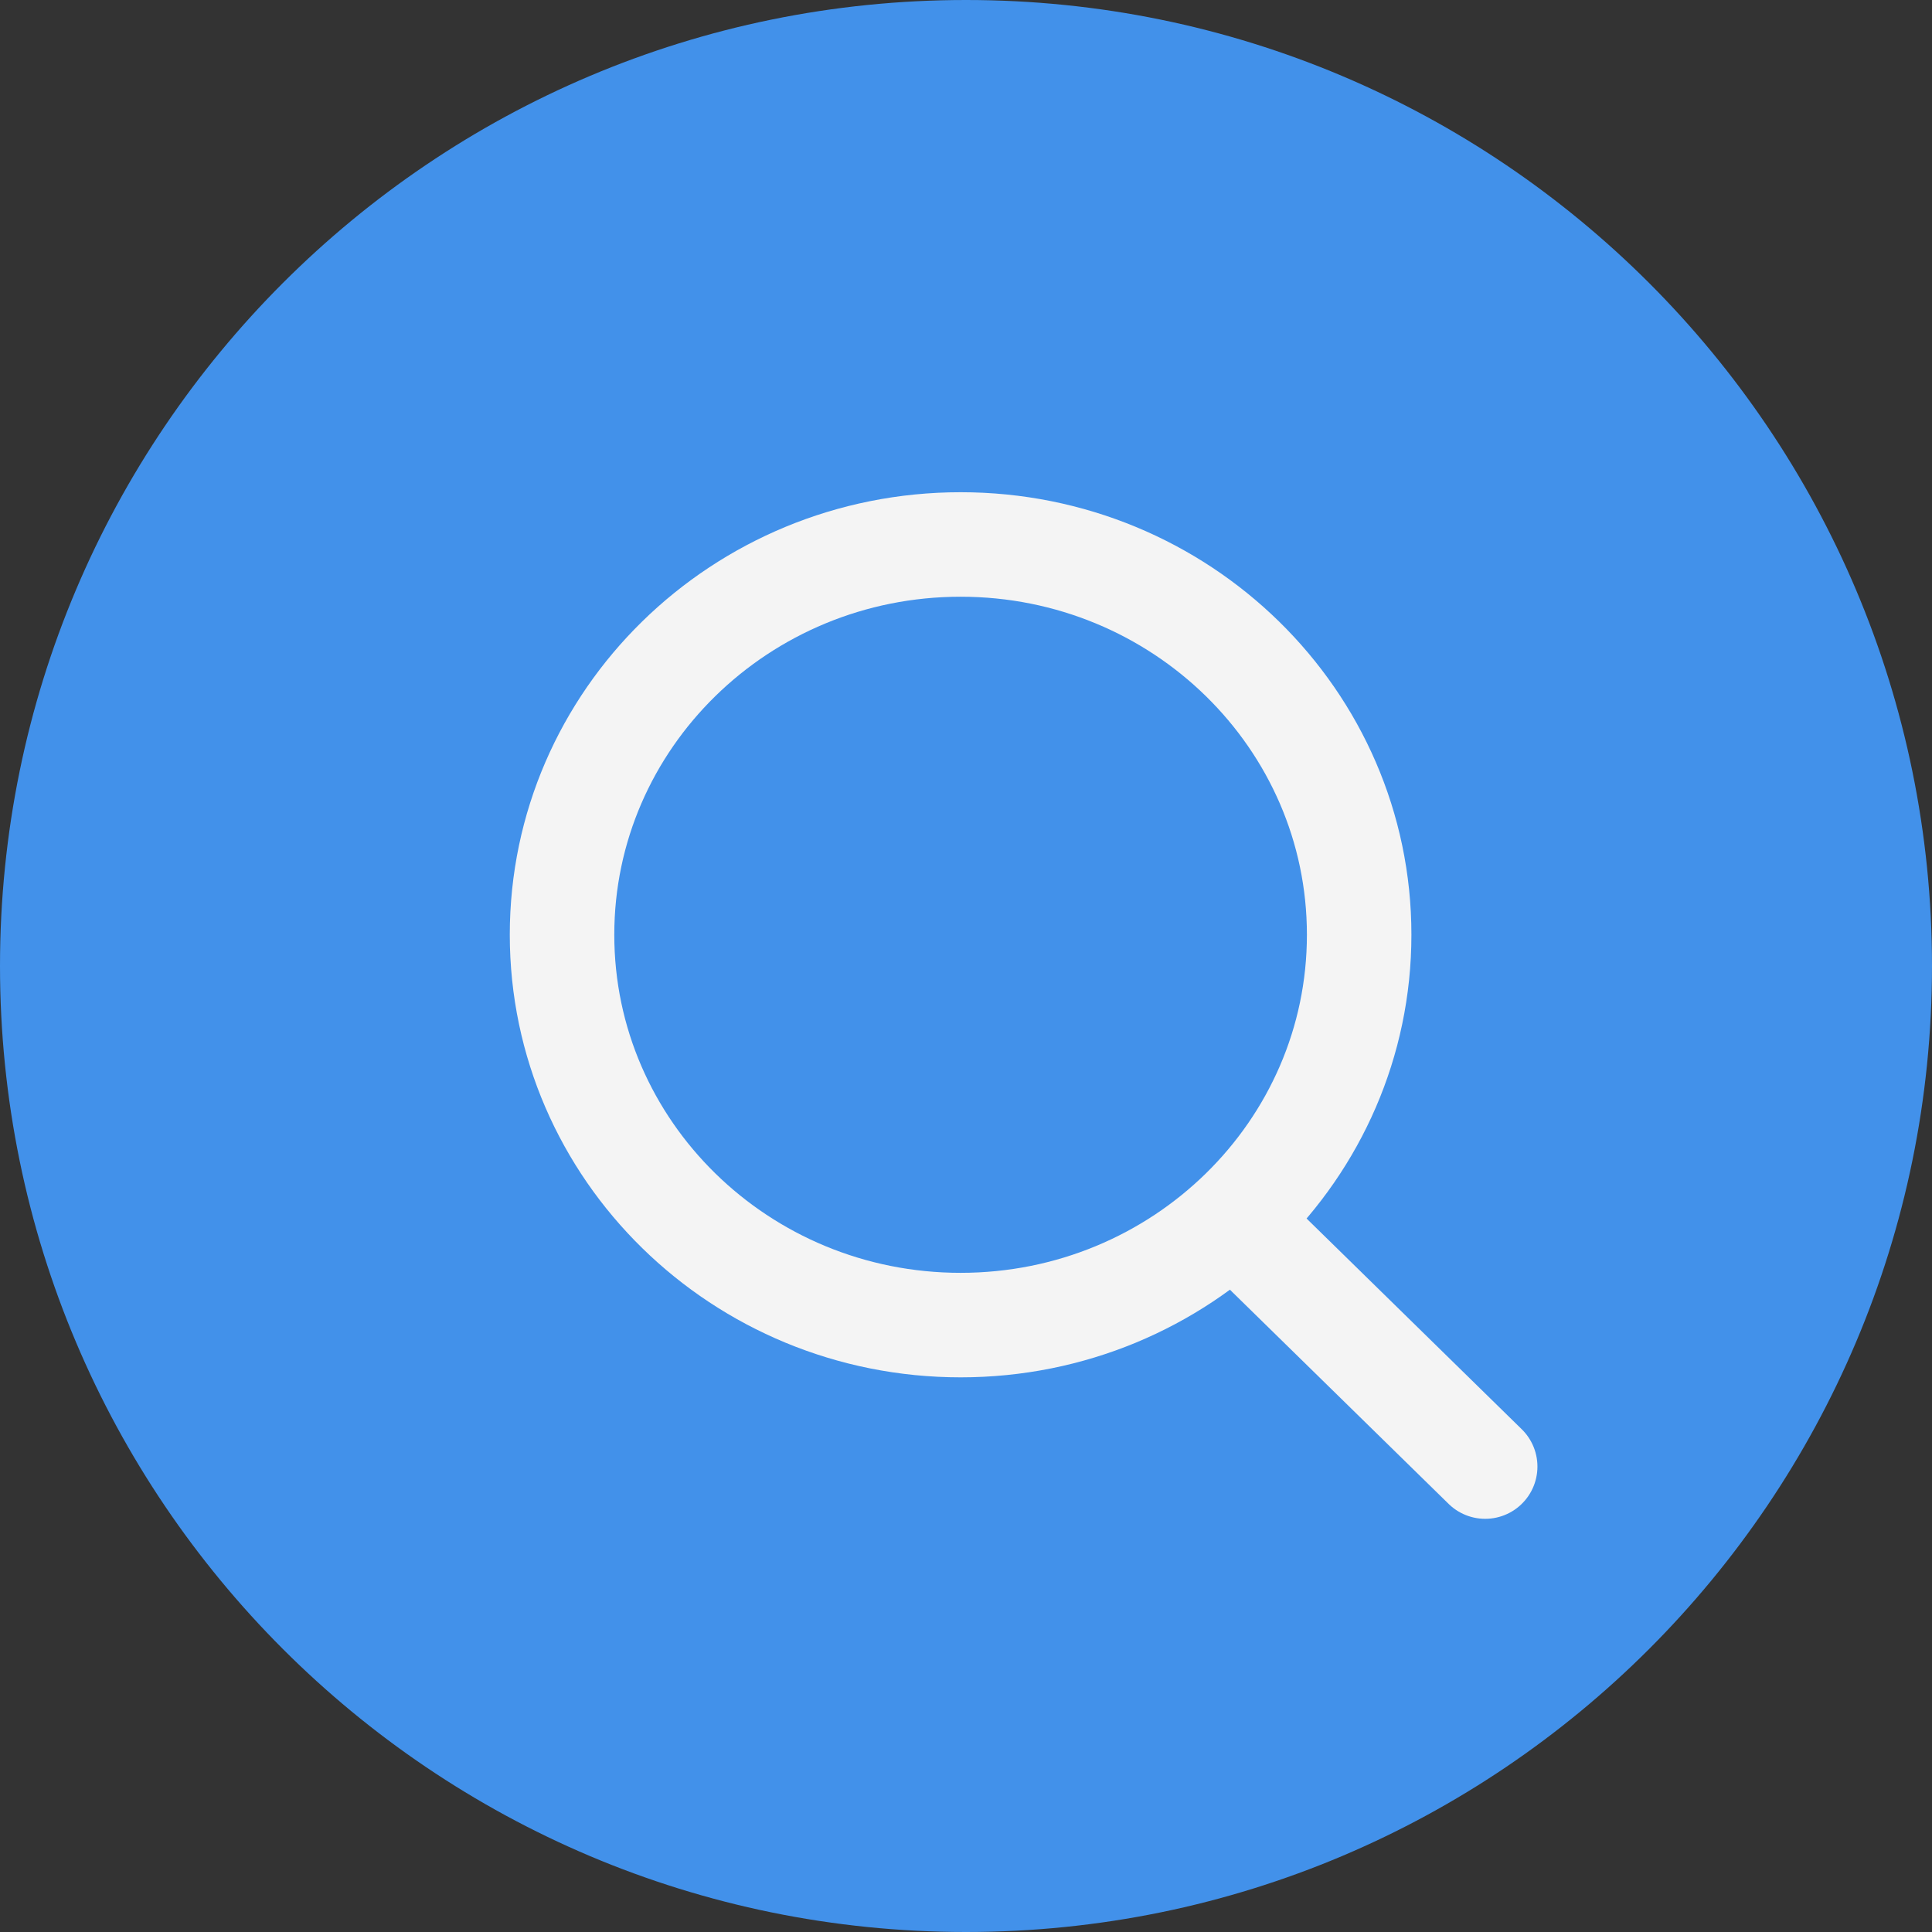
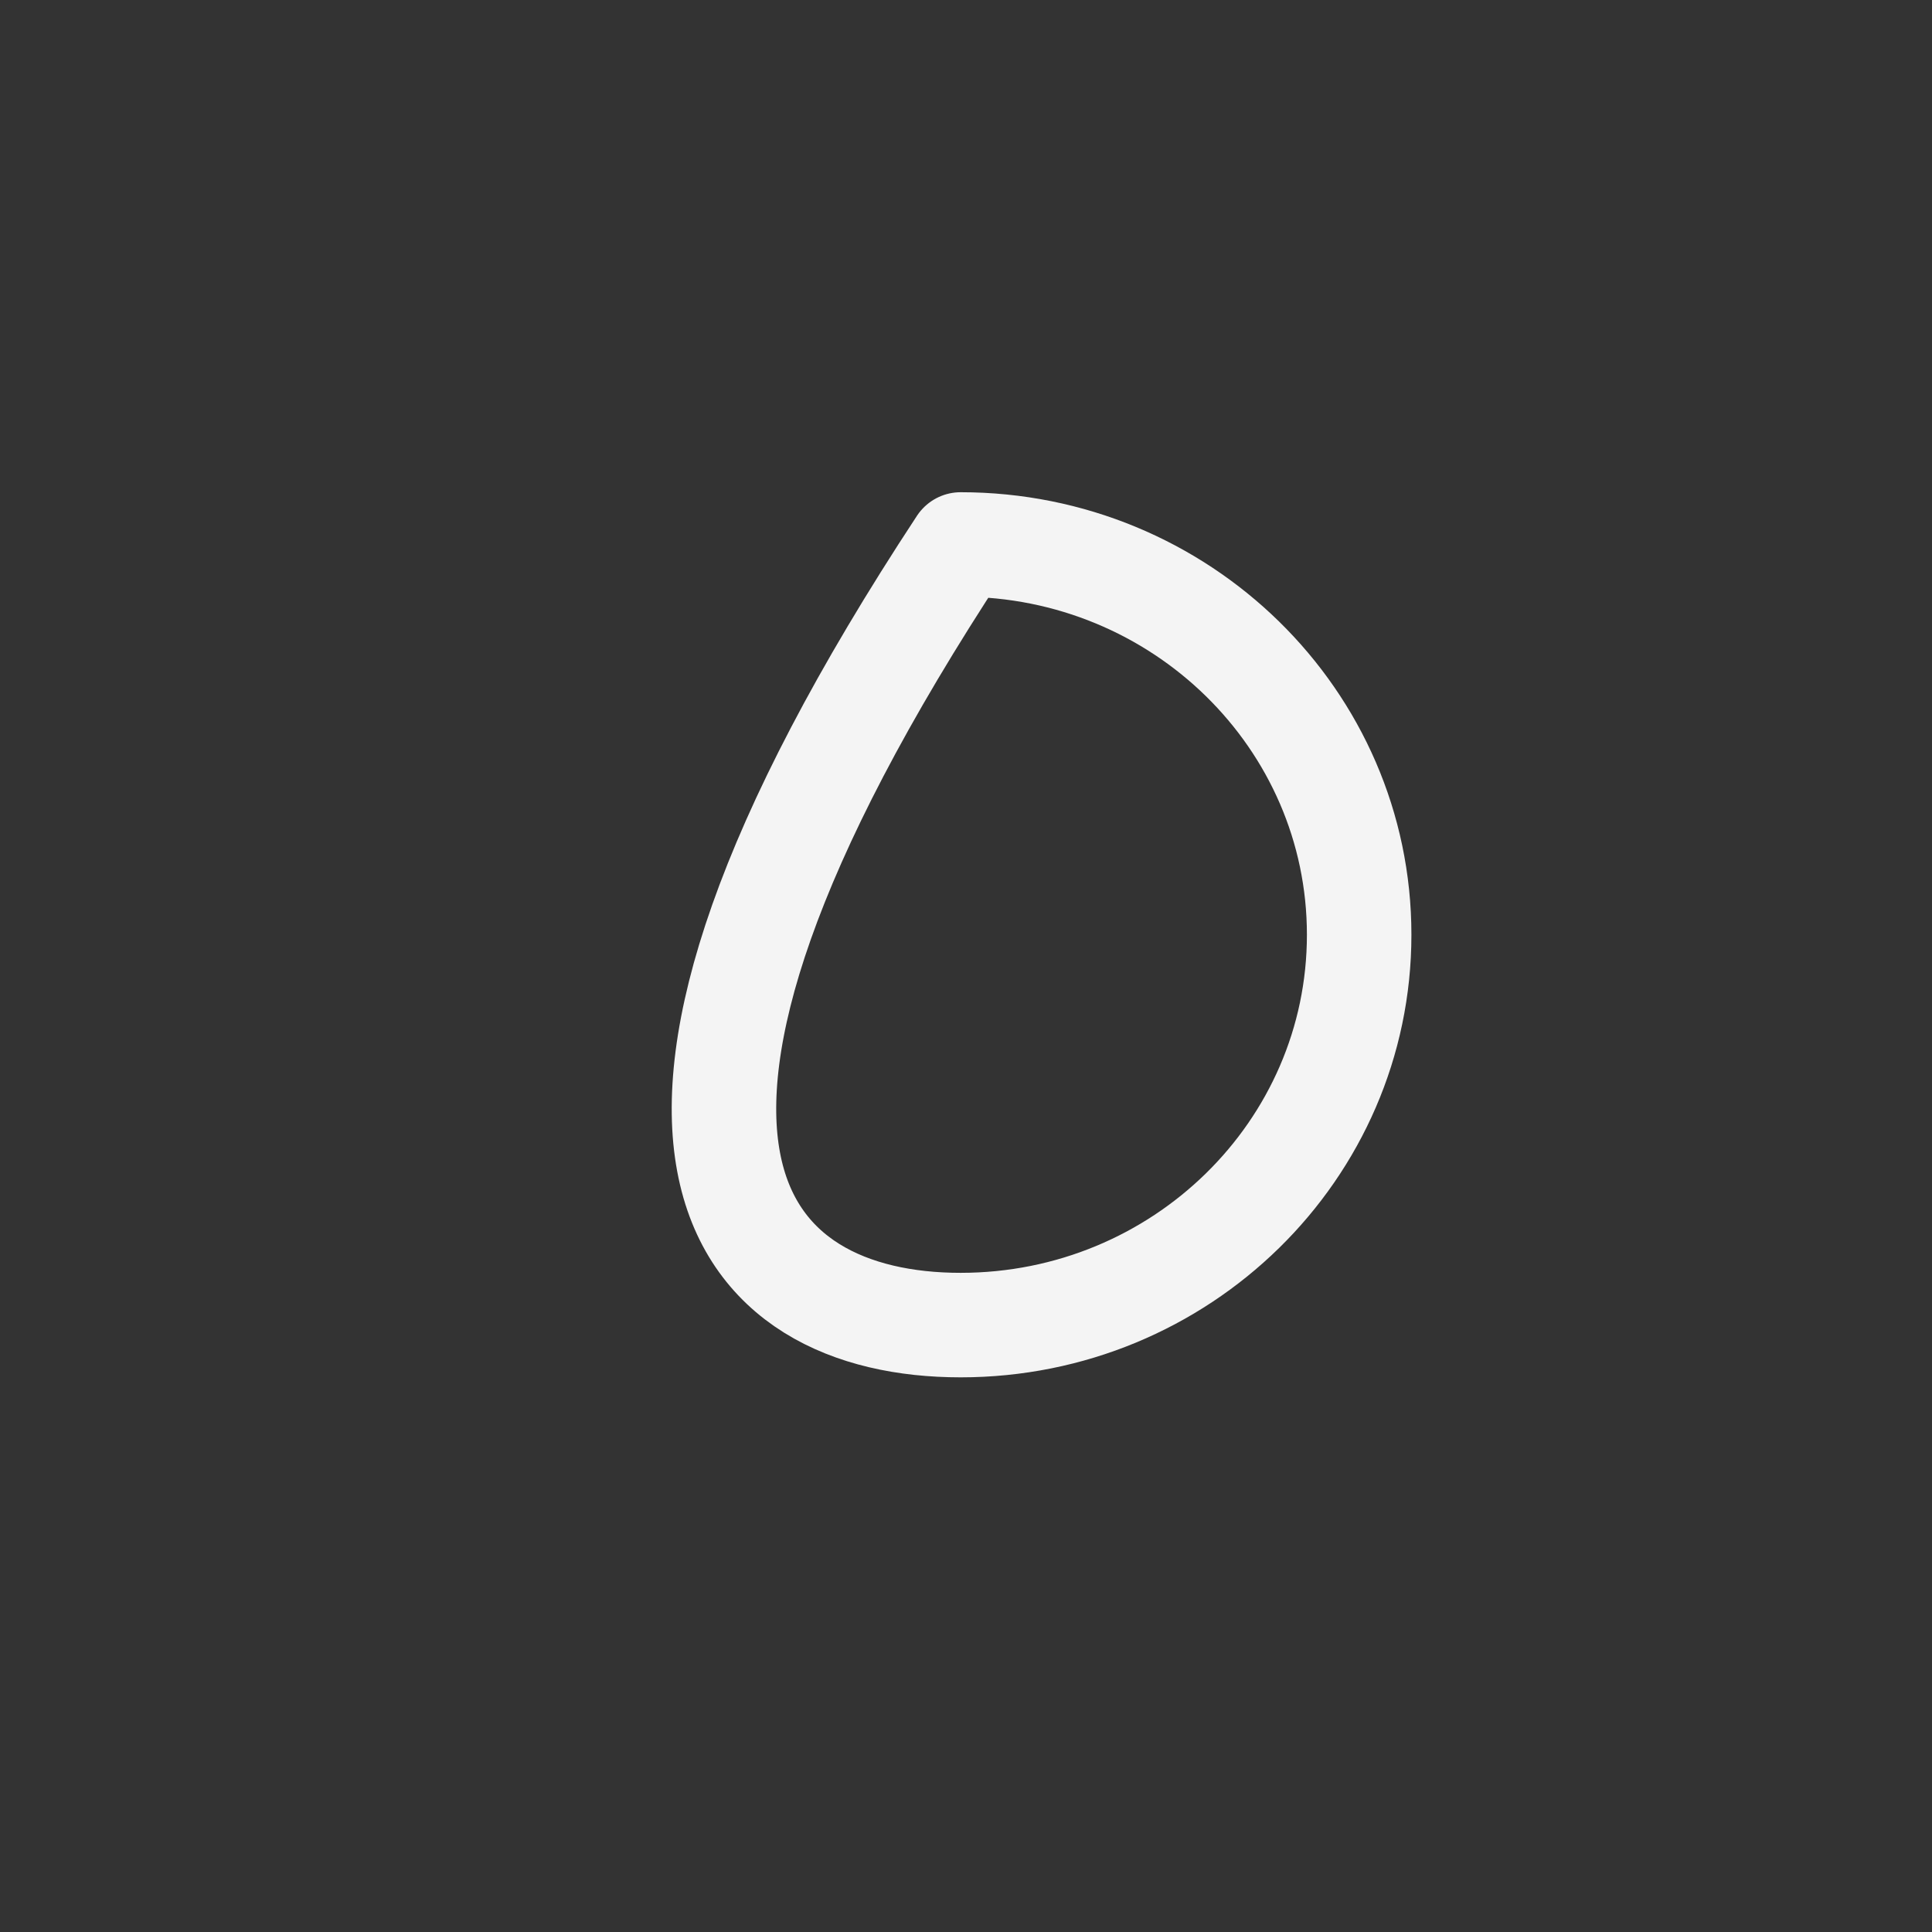
<svg xmlns="http://www.w3.org/2000/svg" width="22" height="22" viewBox="0 0 22 22" fill="none">
  <rect x="0" y="0" width="22" height="22" fill="#333333" stroke="none" />
-   <path d="M22 11C22 17.075 17.075 22 11 22C4.925 22 0 17.075 0 11C0 4.925 4.925 0 11 0C17.075 0 22 4.925 22 11Z" fill="#4291EA" />
-   <path transform="translate(5.4,5.2)" d="M5.539 9.889C8.045 9.889 10.077 7.899 10.077 5.444C10.077 2.99 8.045 1 5.539 1C3.032 1 1 2.99 1 5.444C1 7.899 3.032 9.889 5.539 9.889Z" stroke="#F4F4F4" stroke-width="1.19" stroke-linecap="round" stroke-linejoin="round" />
-   <path transform="translate(5.7,5.7)" d="M11.212 11L8.744 8.583" stroke="#F4F4F4" stroke-width="1.19" stroke-linecap="round" stroke-linejoin="round" />
+   <path transform="translate(5.4,5.2)" d="M5.539 9.889C8.045 9.889 10.077 7.899 10.077 5.444C10.077 2.99 8.045 1 5.539 1C1 7.899 3.032 9.889 5.539 9.889Z" stroke="#F4F4F4" stroke-width="1.19" stroke-linecap="round" stroke-linejoin="round" />
</svg>